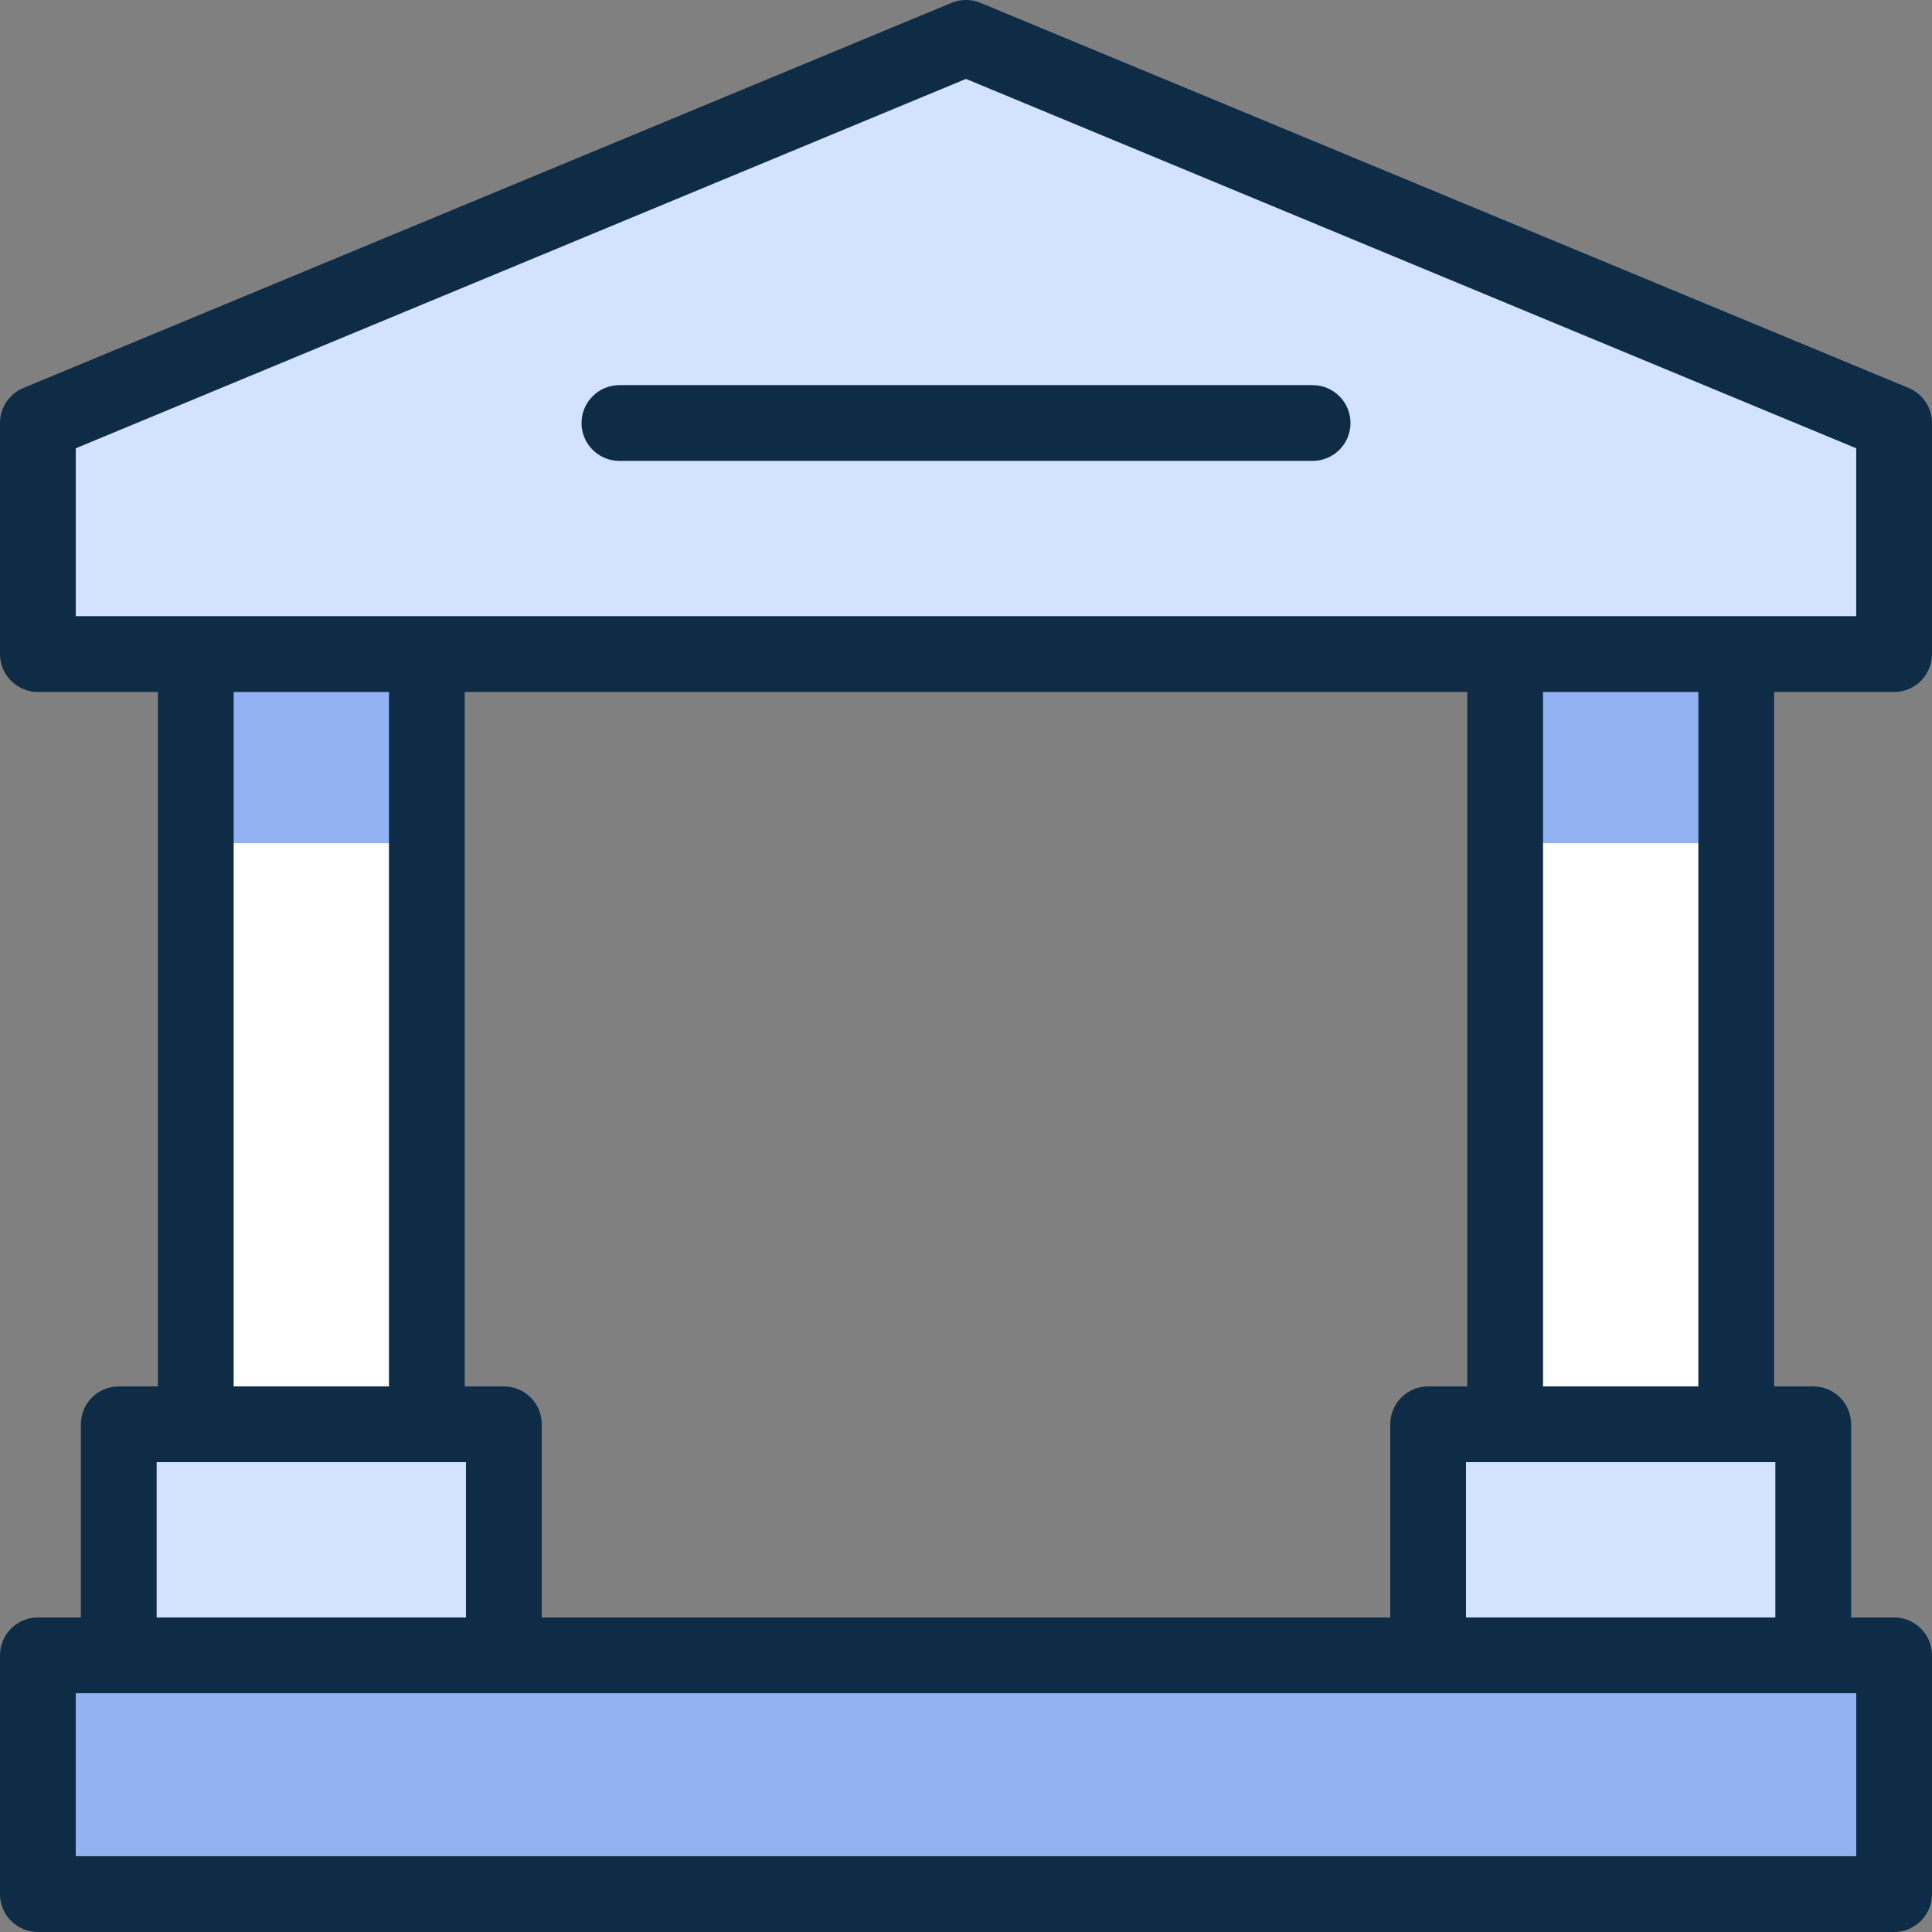
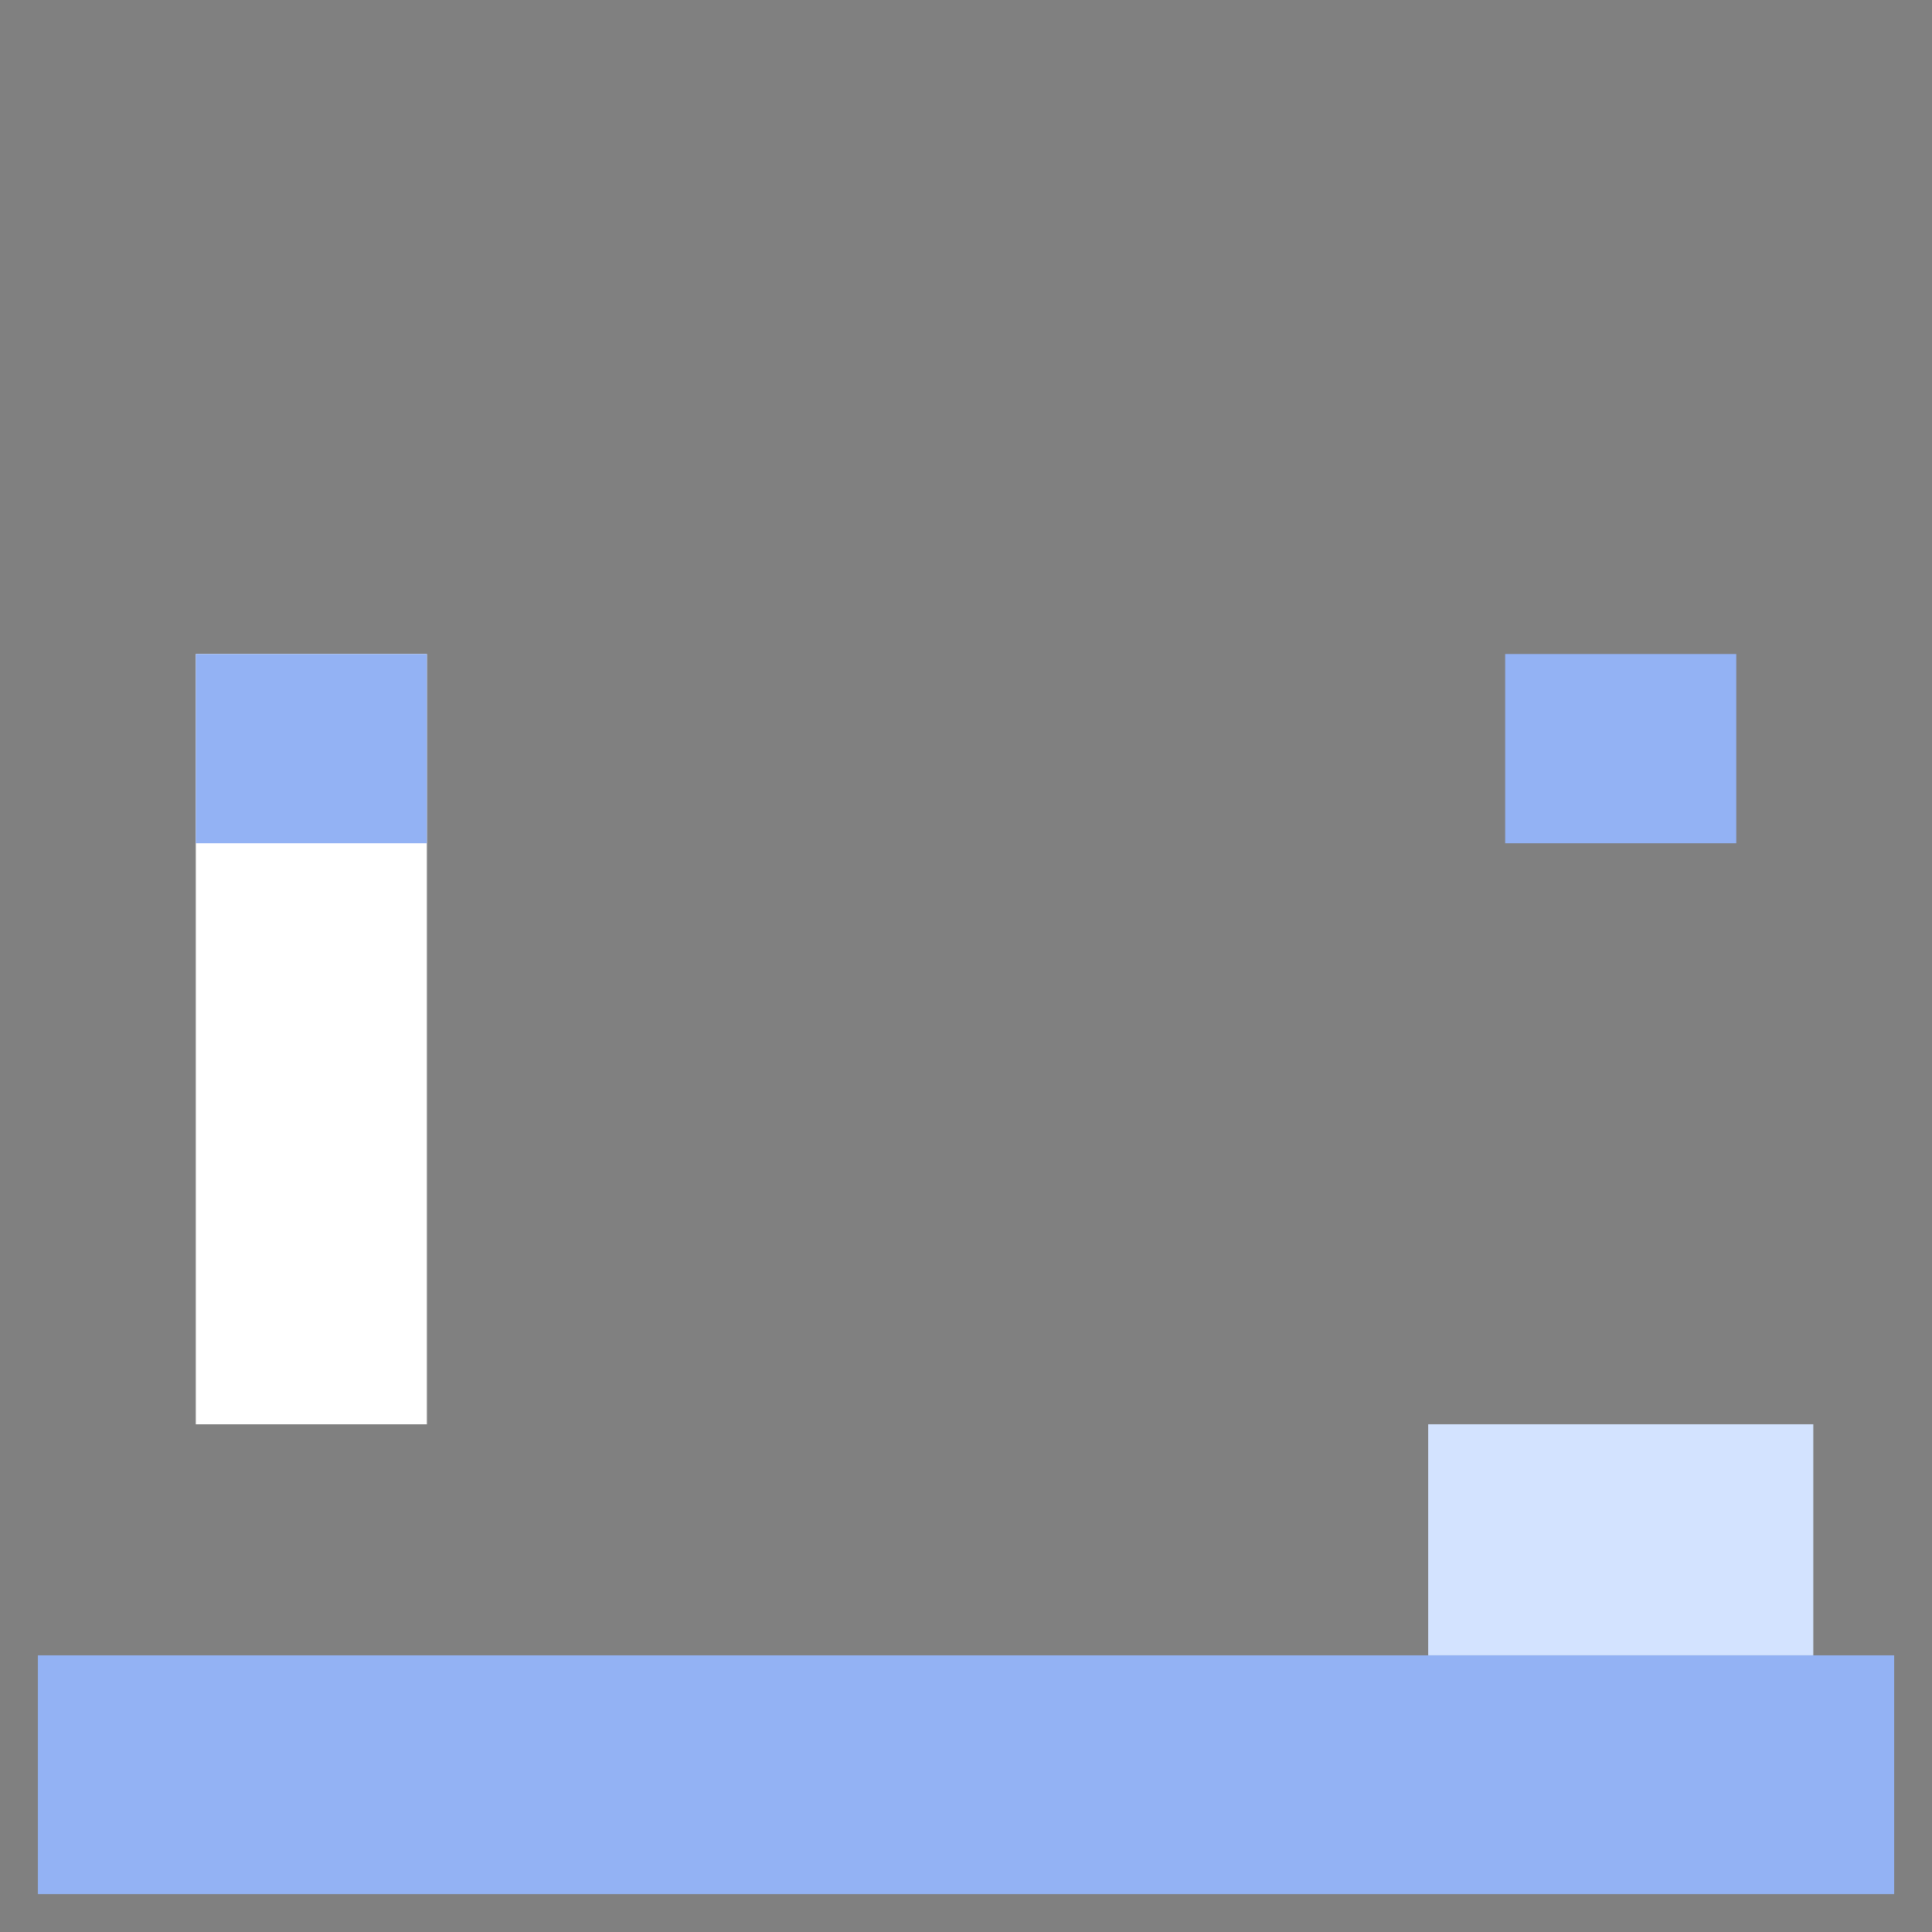
<svg xmlns="http://www.w3.org/2000/svg" width="64" height="64" viewBox="0 0 64 64" fill="none">
  <rect x="0" y="0" width="64" height="64" fill="#808080" stroke="none" />
-   <path d="M32.001 1.254L1.256 14.011V21.666H62.746V14.011L32.001 1.254Z" fill="#D3E3FF" />
-   <path d="M49.861 47.182H57.515V21.667H49.861V47.182Z" fill="white" />
  <path d="M57.516 21.666H49.861V27.933H57.516V21.666Z" fill="#93B2F4" />
  <path d="M14.141 21.666H6.486V47.181H14.141V21.666Z" fill="white" />
  <path d="M14.141 21.666H6.486V27.933H14.141V21.666Z" fill="#93B2F4" />
-   <path d="M16.693 47.18H3.936V54.834H16.693V47.18Z" fill="#D3E3FF" />
  <path d="M60.068 47.18H47.31V54.834H60.068V47.18Z" fill="#D3E3FF" />
  <path d="M62.746 54.834H1.256V62.743H62.746V54.834Z" fill="#93B2F4" />
-   <path d="M62.745 22.922C63.438 22.922 64 22.36 64 21.667V14.012C64 13.505 63.695 13.047 63.226 12.852L32.481 0.095C32.173 -0.032 31.827 -0.032 31.519 0.095L0.774 12.852C0.305 13.047 0 13.505 0 14.012V21.667C0 22.36 0.562 22.922 1.255 22.922H5.23V45.927H3.934C3.241 45.927 2.679 46.487 2.679 47.181V53.58H1.255C0.562 53.58 0 54.142 0 54.835V62.745C0 63.438 0.562 64 1.255 64H62.745C63.438 64 64 63.438 64 62.745V54.835C64 54.142 63.438 53.58 62.745 53.58H61.321V47.181C61.321 46.487 60.759 45.927 60.066 45.927H58.77V22.922H62.745ZM5.189 48.436H15.437V53.58H5.189V48.436ZM7.74 45.927V22.922H12.885V45.927H7.74ZM46.054 47.181V53.58H17.946V47.181C17.946 46.487 17.384 45.927 16.692 45.927H15.395V22.922H48.605V45.927H47.309C46.616 45.927 46.054 46.487 46.054 47.181ZM61.49 56.09V61.49H2.51V56.09H61.49ZM58.811 48.436V53.58H48.563V48.436H58.811ZM51.115 45.927V22.922H56.26V45.927H51.115ZM2.51 20.412V14.85L32 2.614L61.49 14.85V20.412H2.51Z" fill="#0E2C46" />
-   <path d="M43.482 15.268H20.519C19.826 15.268 19.264 14.706 19.264 14.013C19.264 13.32 19.826 12.758 20.519 12.758H43.482C44.175 12.758 44.737 13.32 44.737 14.013C44.737 14.706 44.175 15.268 43.482 15.268Z" fill="#0E2C46" />
</svg>